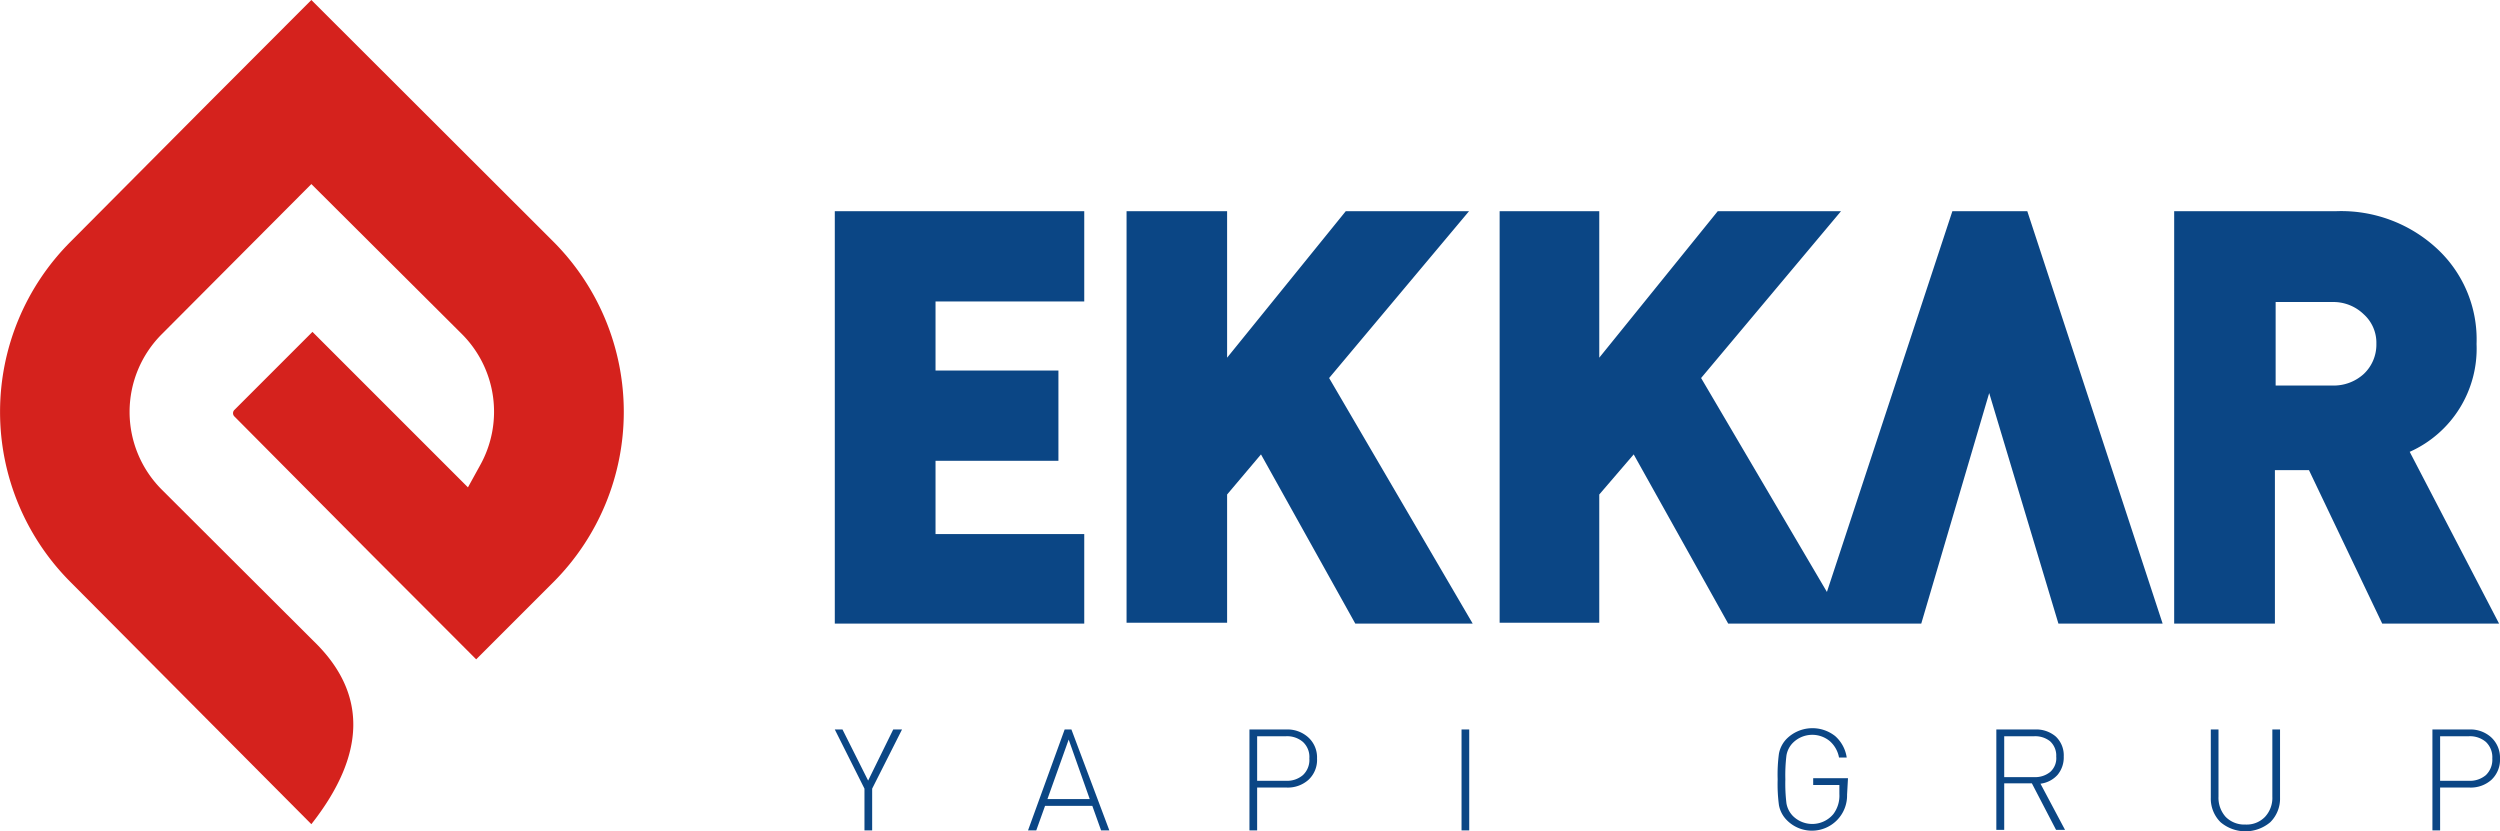
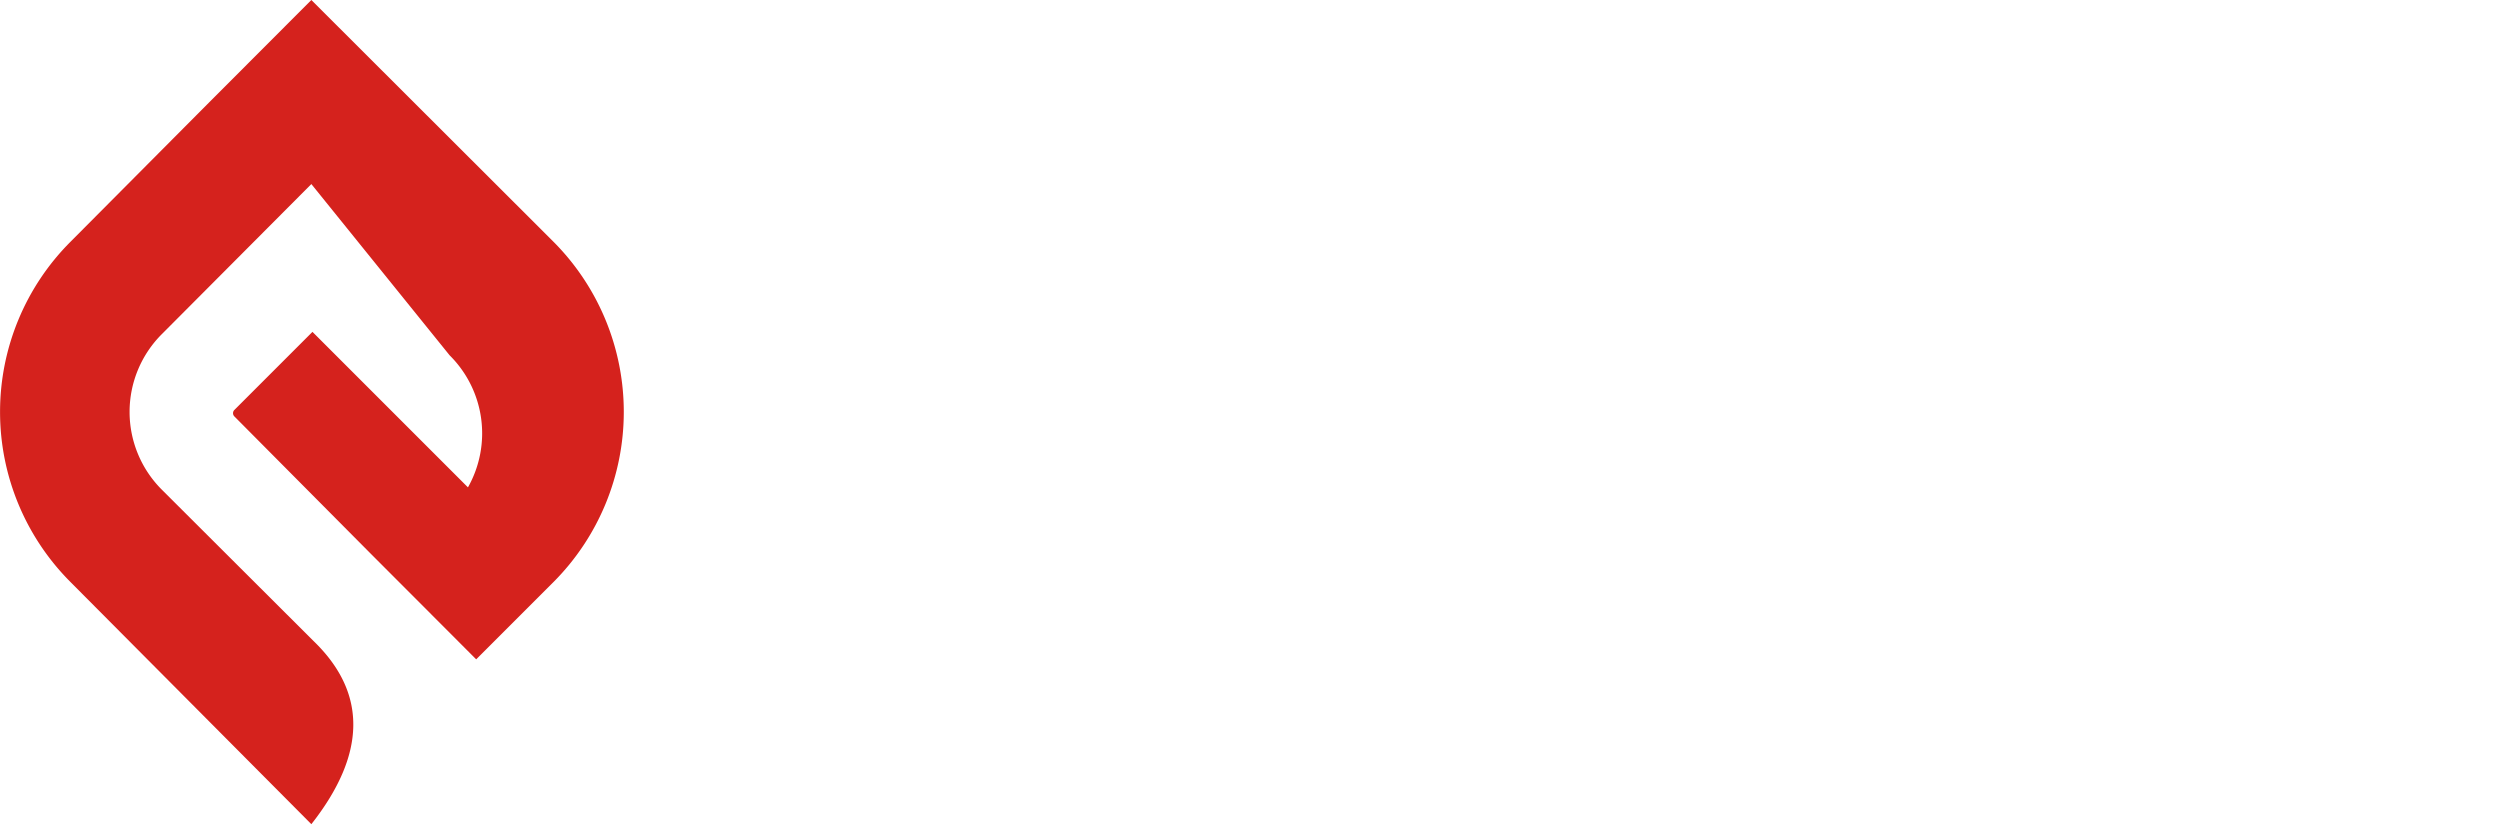
<svg xmlns="http://www.w3.org/2000/svg" viewBox="0 0 136.5 45.39">
  <defs>
    <style>.cls-1{fill:#d5221d;}.cls-2{fill:#0b4685;}</style>
  </defs>
  <g id="Layer_2" data-name="Layer 2">
    <g id="Page_8" data-name="Page 8">
      <g id="Page_8-2" data-name="Page 8">
-         <path class="cls-1" d="M25.55,26.61l.65-1.18a6,6,0,0,0-1-7.21L17,10.05,8.86,18.22a6,6,0,0,0,0,8.54L17.12,35Q21.52,39.25,17,45L3.85,31.78a13.14,13.14,0,0,1,0-18.58l7.43-7.47L17,0,30.22,13.2a13.16,13.16,0,0,1,0,18.58L26,36l-5.73-5.74L12.8,22.74a.25.25,0,0,1,0-.36l4.26-4.26Z" />
-         <path class="cls-2" d="M124.49,43.55a1.81,1.81,0,0,1-.53,1.34,2.1,2.1,0,0,1-2.72,0,1.81,1.81,0,0,1-.53-1.34V39.83h.42V43.5a1.56,1.56,0,0,0,.39,1.1,1.43,1.43,0,0,0,1.08.42,1.39,1.39,0,0,0,1.07-.42,1.52,1.52,0,0,0,.4-1.1V39.83h.42Zm-12.22-2.24a1.05,1.05,0,0,0-.34-.84,1.3,1.3,0,0,0-.88-.27h-1.62v2.23h1.62a1.3,1.3,0,0,0,.89-.28A1,1,0,0,0,112.27,41.31Zm.48,4h-.49l-1.32-2.54h-1.51v2.54H109V39.83h2.1a1.64,1.64,0,0,1,1.14.38,1.41,1.41,0,0,1,.44,1.1,1.48,1.48,0,0,1-.34,1,1.5,1.5,0,0,1-.93.48Zm-11.9-1.92a1.92,1.92,0,0,1-3.28,1.4,1.57,1.57,0,0,1-.44-.83,8.69,8.69,0,0,1-.07-1.41,8.54,8.54,0,0,1,.07-1.4,1.57,1.57,0,0,1,.44-.83,2,2,0,0,1,2.63-.13,1.93,1.93,0,0,1,.63,1.17h-.42a1.56,1.56,0,0,0-.51-.9,1.5,1.5,0,0,0-2,.09,1.28,1.28,0,0,0-.36.7,8.88,8.88,0,0,0-.06,1.3,9,9,0,0,0,.06,1.31,1.31,1.31,0,0,0,.36.7,1.5,1.5,0,0,0,2.2-.11,1.67,1.67,0,0,0,.33-1.09v-.5H99v-.37h1.9ZM80.22,45.34H79.8V39.83h.42Zm-8.73-3.93a1.11,1.11,0,0,0-.35-.9,1.32,1.32,0,0,0-.94-.31H68.64v2.43H70.2a1.32,1.32,0,0,0,.94-.31A1.13,1.13,0,0,0,71.49,41.41Zm.42,0a1.48,1.48,0,0,1-.47,1.17,1.69,1.69,0,0,1-1.2.42h-1.6v2.34h-.42V39.83h2a1.69,1.69,0,0,1,1.2.42A1.47,1.47,0,0,1,71.91,41.41ZM59.5,43.63l-1.15-3.25-1.16,3.25Zm1.07,1.71h-.45L59.64,44H57.06l-.48,1.34h-.45l2-5.51h.37ZM49.25,39.83l-1.63,3.23v2.28H47.2V43.06l-1.62-3.23H46l1.4,2.79,1.37-2.79Zm87.25,1.58a1.51,1.51,0,0,1-.47,1.17,1.69,1.69,0,0,1-1.2.42h-1.6v2.34h-.42V39.83h2a1.69,1.69,0,0,1,1.2.42A1.51,1.51,0,0,1,136.5,41.41Zm-.42,0a1.15,1.15,0,0,0-.35-.9,1.34,1.34,0,0,0-.95-.31h-1.55v2.43h1.55a1.34,1.34,0,0,0,.95-.31A1.17,1.17,0,0,0,136.08,41.41Zm-6.33-22.64a2.09,2.09,0,0,0-.69-1.61,2.38,2.38,0,0,0-1.7-.67h-3.11v4.56h3.11a2.43,2.43,0,0,0,1.7-.63A2.2,2.2,0,0,0,129.75,18.77Zm6.7,15.28h-6.38l-4-8.38h-1.86v8.38h-5.5V11.53h8.87a7.69,7.69,0,0,1,5.43,2,6.75,6.75,0,0,1,2.21,5.25,6.17,6.17,0,0,1-3.65,5.89Zm-77.25,0H45.58V11.53H59.2v4.93H51.08v3.77h6.71v4.93H51.08v4H59.2Zm21.21,0H74l-5.15-9.24L67,27v7H61.51V11.53H67v8l6.48-8h6.73l-7.64,9.11Zm19.34-1.73,6.85-20.79h4.09l7.39,22.52h-5.69l-3.78-12.59L104.9,34.05H94.36L89.2,24.81,87.32,27v7H81.88V11.53h5.44v8l6.47-8h6.73l-7.64,9.11Z" />
+         <path class="cls-1" d="M25.55,26.61a6,6,0,0,0-1-7.21L17,10.05,8.86,18.22a6,6,0,0,0,0,8.54L17.12,35Q21.52,39.25,17,45L3.85,31.78a13.14,13.14,0,0,1,0-18.58l7.43-7.47L17,0,30.22,13.2a13.16,13.16,0,0,1,0,18.58L26,36l-5.73-5.74L12.8,22.74a.25.25,0,0,1,0-.36l4.26-4.26Z" />
      </g>
    </g>
  </g>
</svg>